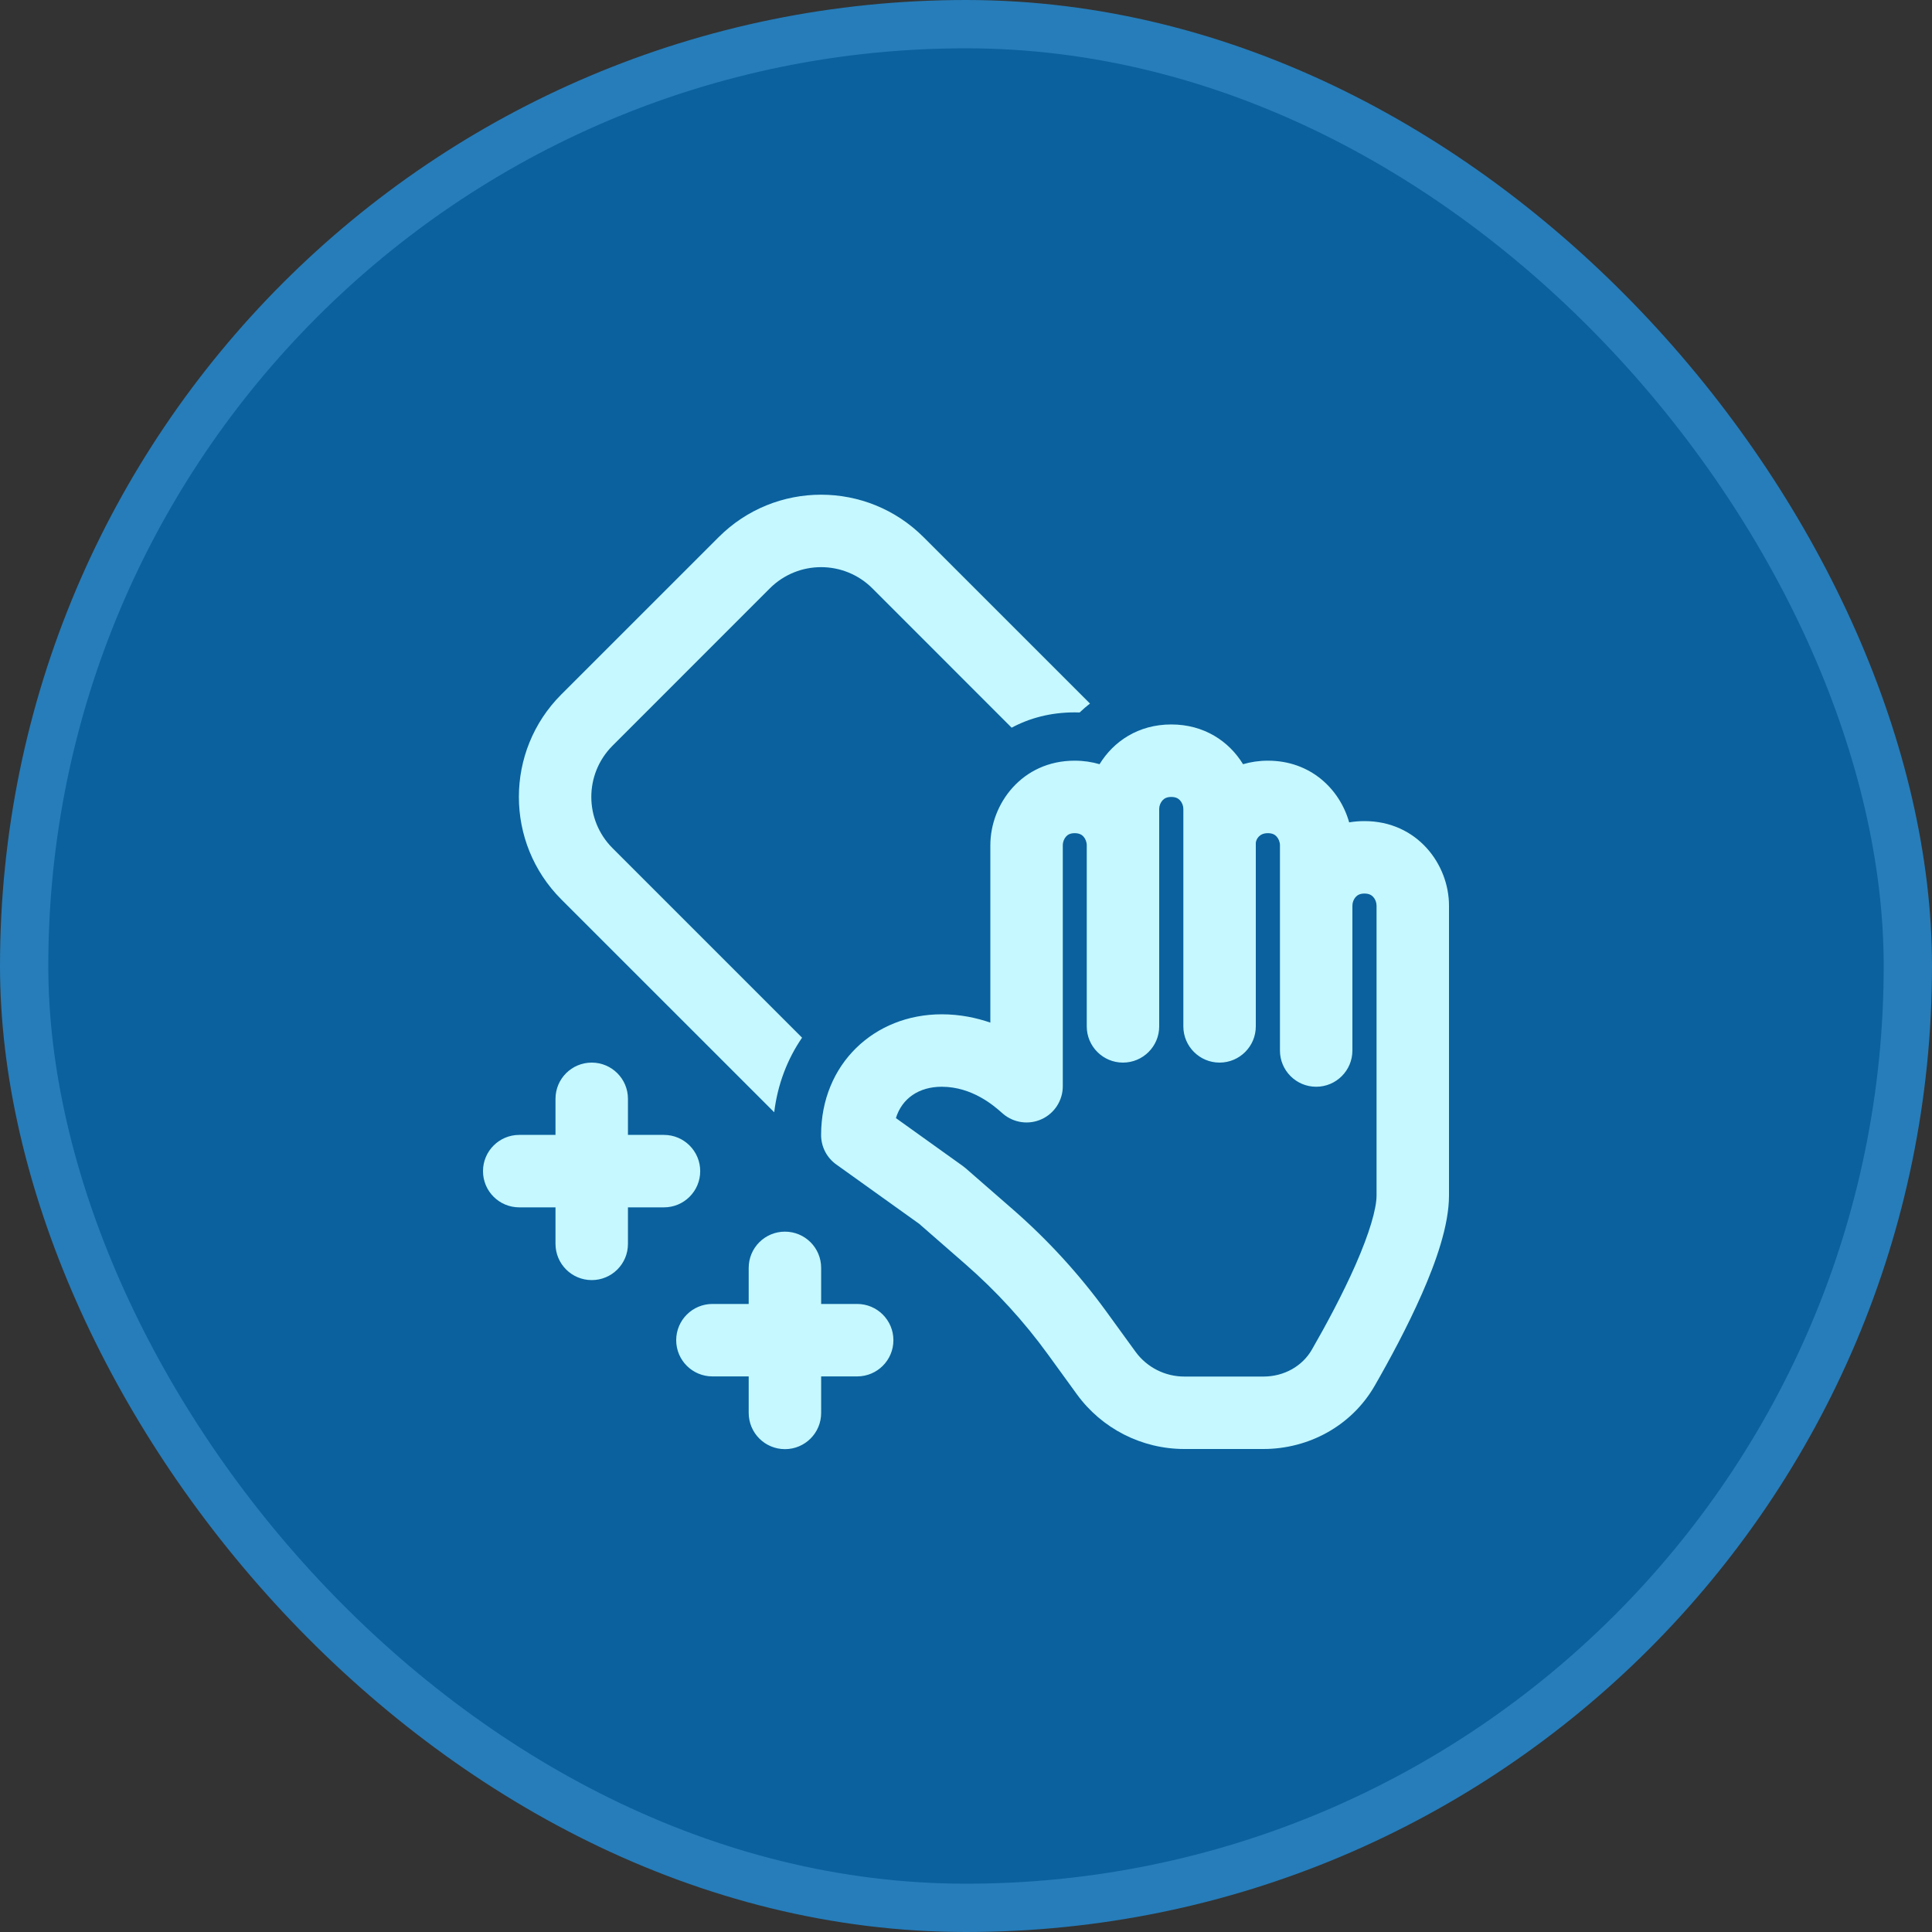
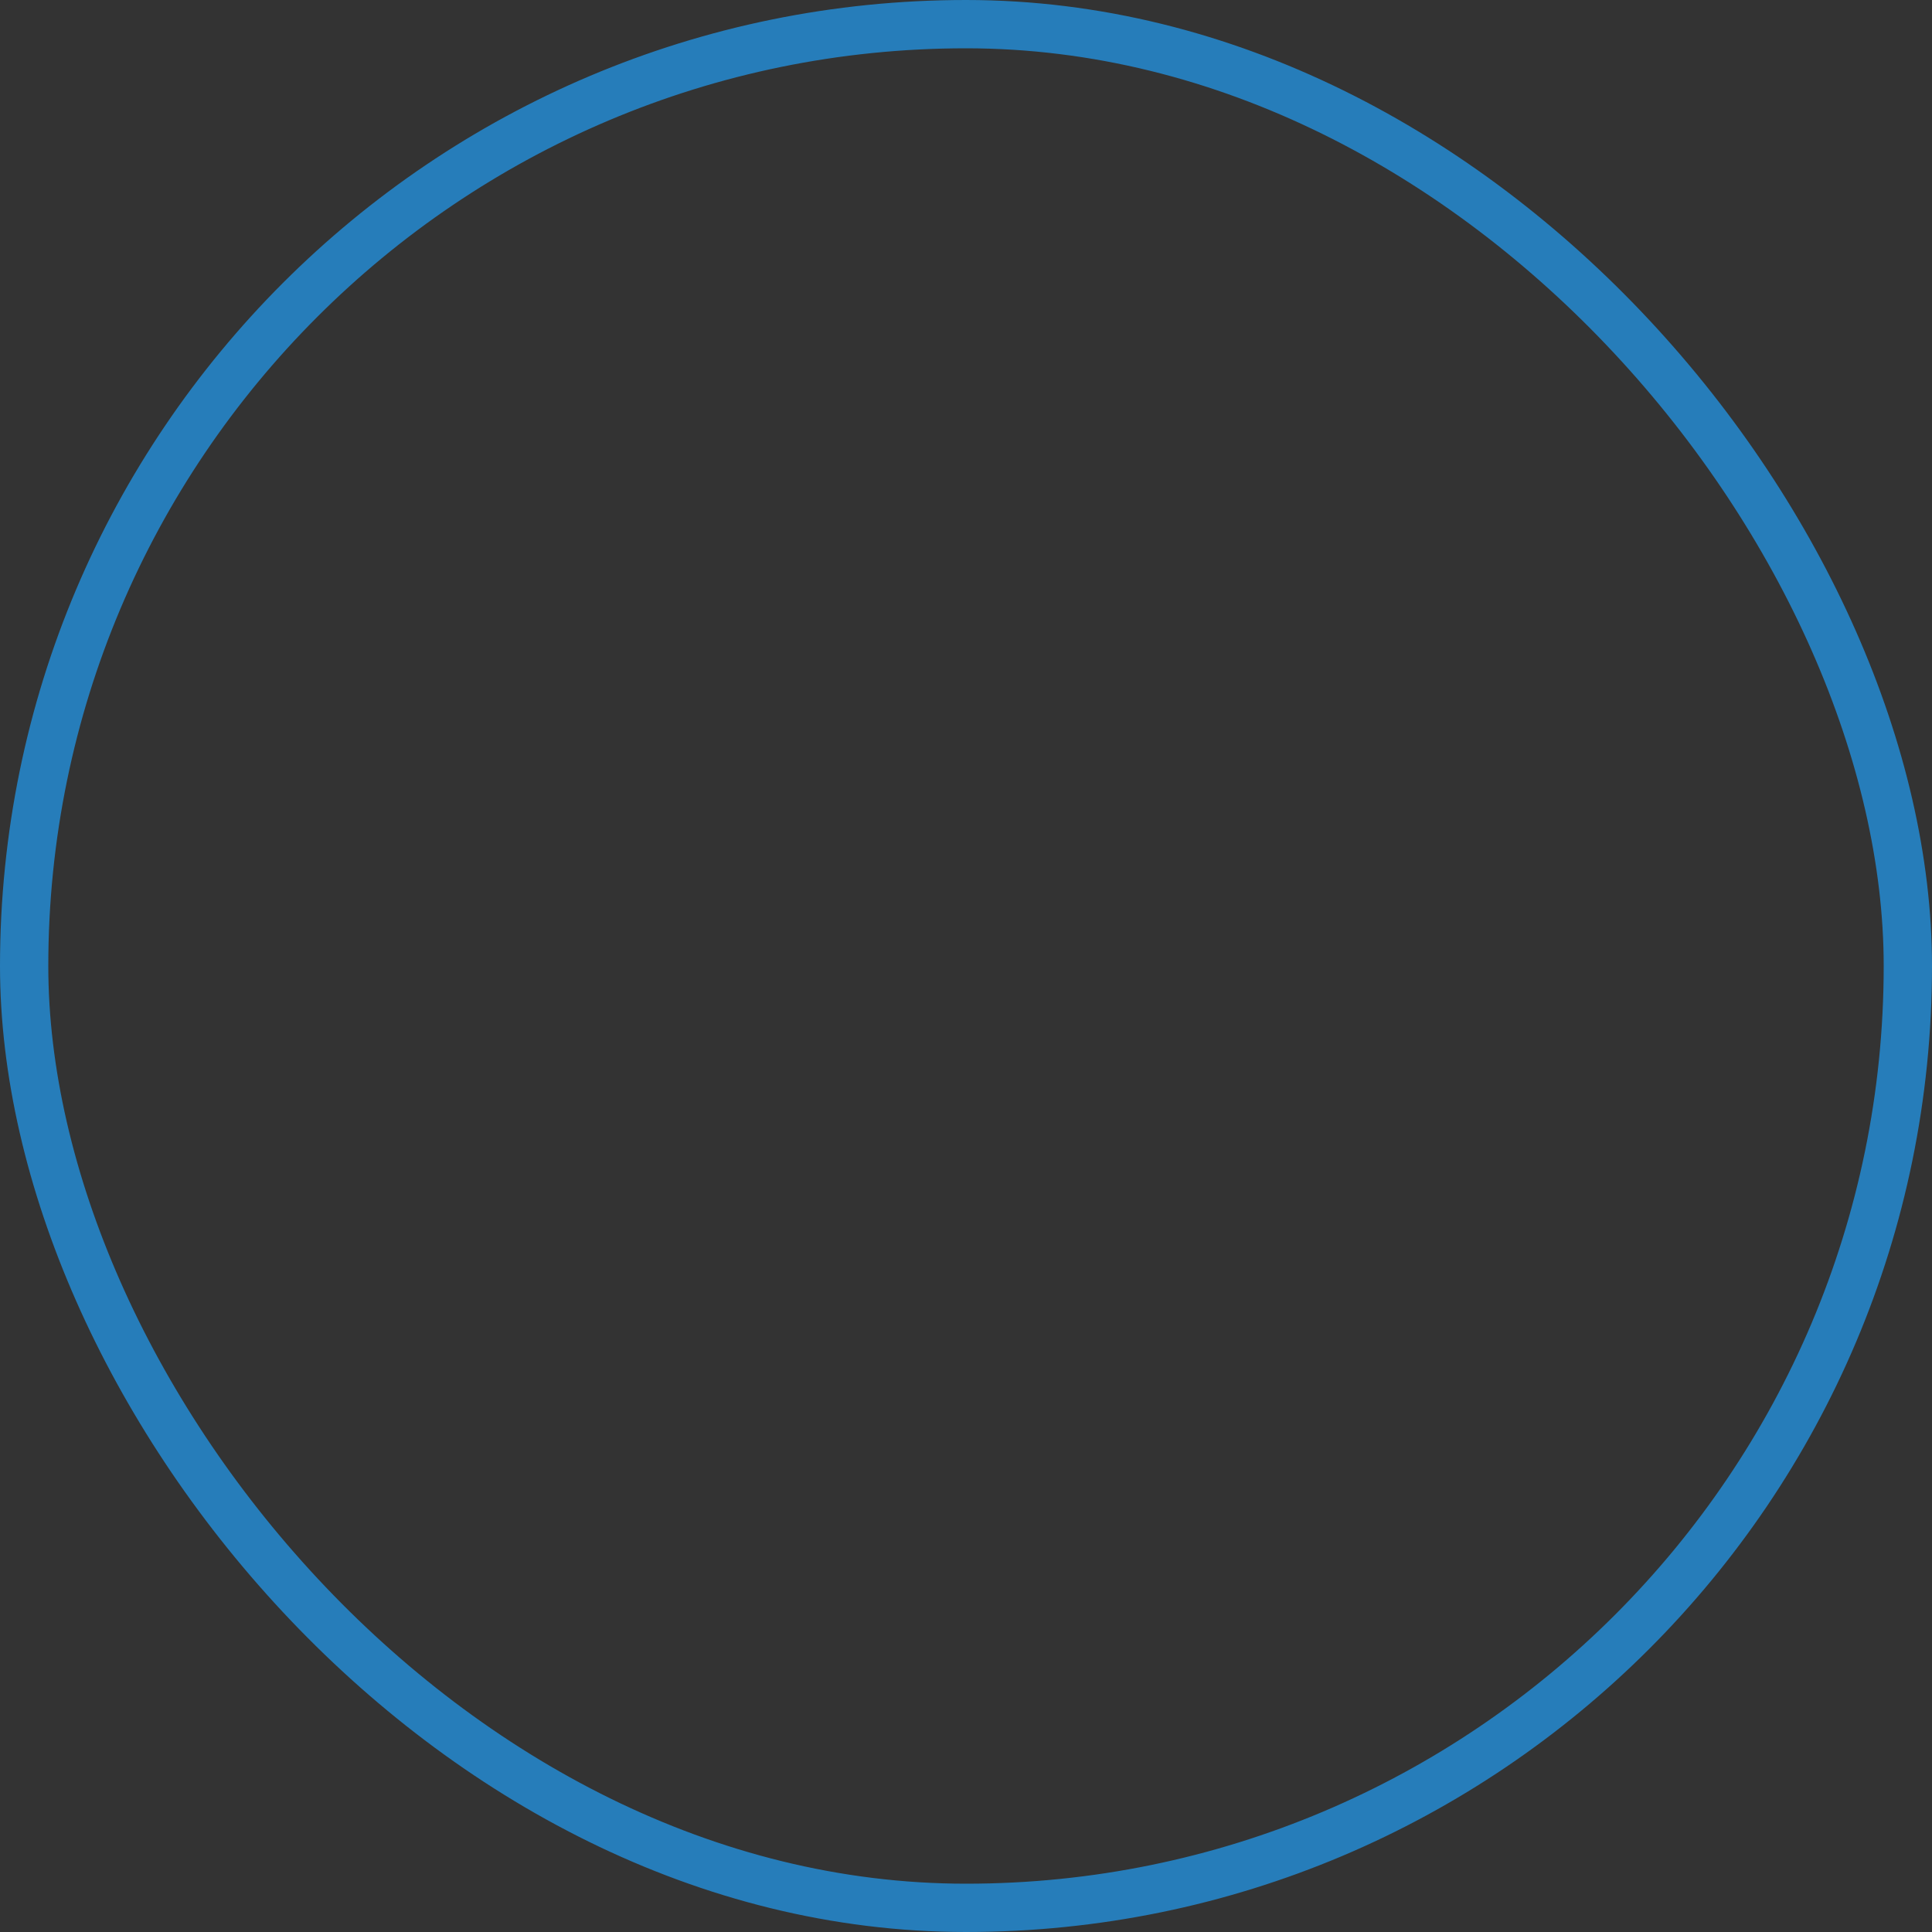
<svg xmlns="http://www.w3.org/2000/svg" width="40" height="40" viewBox="0 0 40 40" fill="none">
  <rect x="0" y="0" width="40" height="40" fill="#333333" stroke="none" />
-   <rect x="0.5" y="0.5" width="39" height="39" rx="19.5" fill="#0A619E" />
  <rect x="0.5" y="0.5" width="39" height="39" rx="19.5" stroke="#267DBA" />
-   <path d="M15.939 12.181L12.682 15.439C12.096 16.025 12.096 16.974 12.682 17.56L16.606 21.484C16.303 21.925 16.1 22.448 16.029 23.028L11.621 18.621C10.45 17.449 10.45 15.55 11.621 14.378L14.879 11.121C16.05 9.949 17.95 9.949 19.121 11.121L22.567 14.566C22.492 14.624 22.42 14.686 22.353 14.751C22.319 14.75 22.284 14.749 22.25 14.749C21.753 14.749 21.316 14.867 20.945 15.066L18.061 12.181C17.475 11.596 16.525 11.596 15.939 12.181ZM22.765 15.822C22.606 15.775 22.434 15.749 22.25 15.749C21.154 15.749 20.504 16.65 20.504 17.5V21.172C20.212 21.071 19.874 21 19.497 21C18.099 21 17 22.031 17 23.5C17 23.741 17.117 23.969 17.314 24.109L19.031 25.338L19.985 26.171C20.624 26.728 21.198 27.355 21.696 28.041L22.294 28.865C22.811 29.578 23.639 30 24.52 30H26.158C27.089 30 27.982 29.526 28.463 28.688C28.765 28.162 29.139 27.471 29.44 26.786C29.726 26.135 30 25.373 30 24.75V18.75C30 17.895 29.342 17 28.25 17C28.14 17 28.035 17.009 27.933 17.026C27.741 16.344 27.141 15.749 26.25 15.749C26.068 15.749 25.895 15.775 25.736 15.822C25.447 15.35 24.933 14.999 24.25 14.999C23.567 14.999 23.054 15.35 22.765 15.822ZM24.431 16.57C24.474 16.617 24.5 16.684 24.5 16.748V17.413C24.499 17.446 24.499 17.48 24.5 17.513V21.25C24.5 21.664 24.836 22 25.25 22C25.664 22 26 21.664 26 21.25V17.448C26.004 17.411 26.021 17.365 26.058 17.325C26.096 17.284 26.154 17.25 26.25 17.25C26.345 17.25 26.397 17.282 26.431 17.32C26.473 17.366 26.5 17.434 26.5 17.5V21.75C26.5 22.164 26.836 22.5 27.25 22.5C27.664 22.5 28 22.164 28 21.75V18.75C28 18.684 28.026 18.617 28.069 18.57C28.104 18.532 28.156 18.5 28.25 18.5C28.344 18.5 28.396 18.532 28.431 18.57C28.474 18.617 28.5 18.684 28.5 18.75V24.75C28.5 25.029 28.351 25.535 28.067 26.183C27.796 26.798 27.452 27.437 27.162 27.941C26.966 28.283 26.588 28.5 26.158 28.5H24.52C24.119 28.5 23.743 28.308 23.508 27.984L22.91 27.16C22.345 26.382 21.695 25.672 20.971 25.04L19.989 24.184C19.971 24.169 19.953 24.154 19.933 24.14L18.549 23.149C18.674 22.741 19.026 22.5 19.497 22.5C20.133 22.5 20.586 22.9 20.738 23.035C20.75 23.045 20.76 23.054 20.768 23.061C20.991 23.25 21.304 23.293 21.569 23.17C21.834 23.048 22.004 22.782 22.004 22.489V17.5C22.004 17.432 22.031 17.364 22.073 17.318C22.106 17.282 22.156 17.25 22.25 17.25C22.345 17.25 22.397 17.282 22.431 17.319C22.473 17.365 22.5 17.433 22.5 17.5V21.25C22.5 21.664 22.836 22 23.25 22C23.664 22 24 21.664 24 21.25V16.748C24 16.684 24.026 16.617 24.069 16.57C24.104 16.532 24.156 16.5 24.25 16.5C24.344 16.5 24.396 16.532 24.431 16.57ZM12.251 22C12.665 22 13.001 22.335 13.001 22.75L13.001 23.497H13.747C14.161 23.497 14.497 23.833 14.497 24.247C14.497 24.662 14.161 24.997 13.747 24.997H13.001L13.001 25.753C13.002 26.167 12.666 26.503 12.252 26.503C11.837 26.503 11.502 26.168 11.501 25.753L11.501 24.997H10.75C10.336 24.997 10 24.662 10 24.247C10 23.833 10.336 23.497 10.75 23.497H11.501L11.501 22.75C11.501 22.335 11.837 22 12.251 22ZM16.251 25.5C16.666 25.5 17.001 25.835 17.001 26.25L17.001 26.997H17.747C18.161 26.997 18.497 27.333 18.497 27.747C18.497 28.162 18.161 28.497 17.747 28.497H17.001L17.001 29.253C17.002 29.667 16.666 30.003 16.252 30.003C15.837 30.003 15.502 29.668 15.501 29.253L15.501 28.497H14.75C14.336 28.497 14 28.162 14 27.747C14 27.333 14.336 26.997 14.75 26.997H15.501L15.501 26.25C15.501 25.835 15.837 25.5 16.251 25.5Z" fill="#C5F8FF" />
</svg>